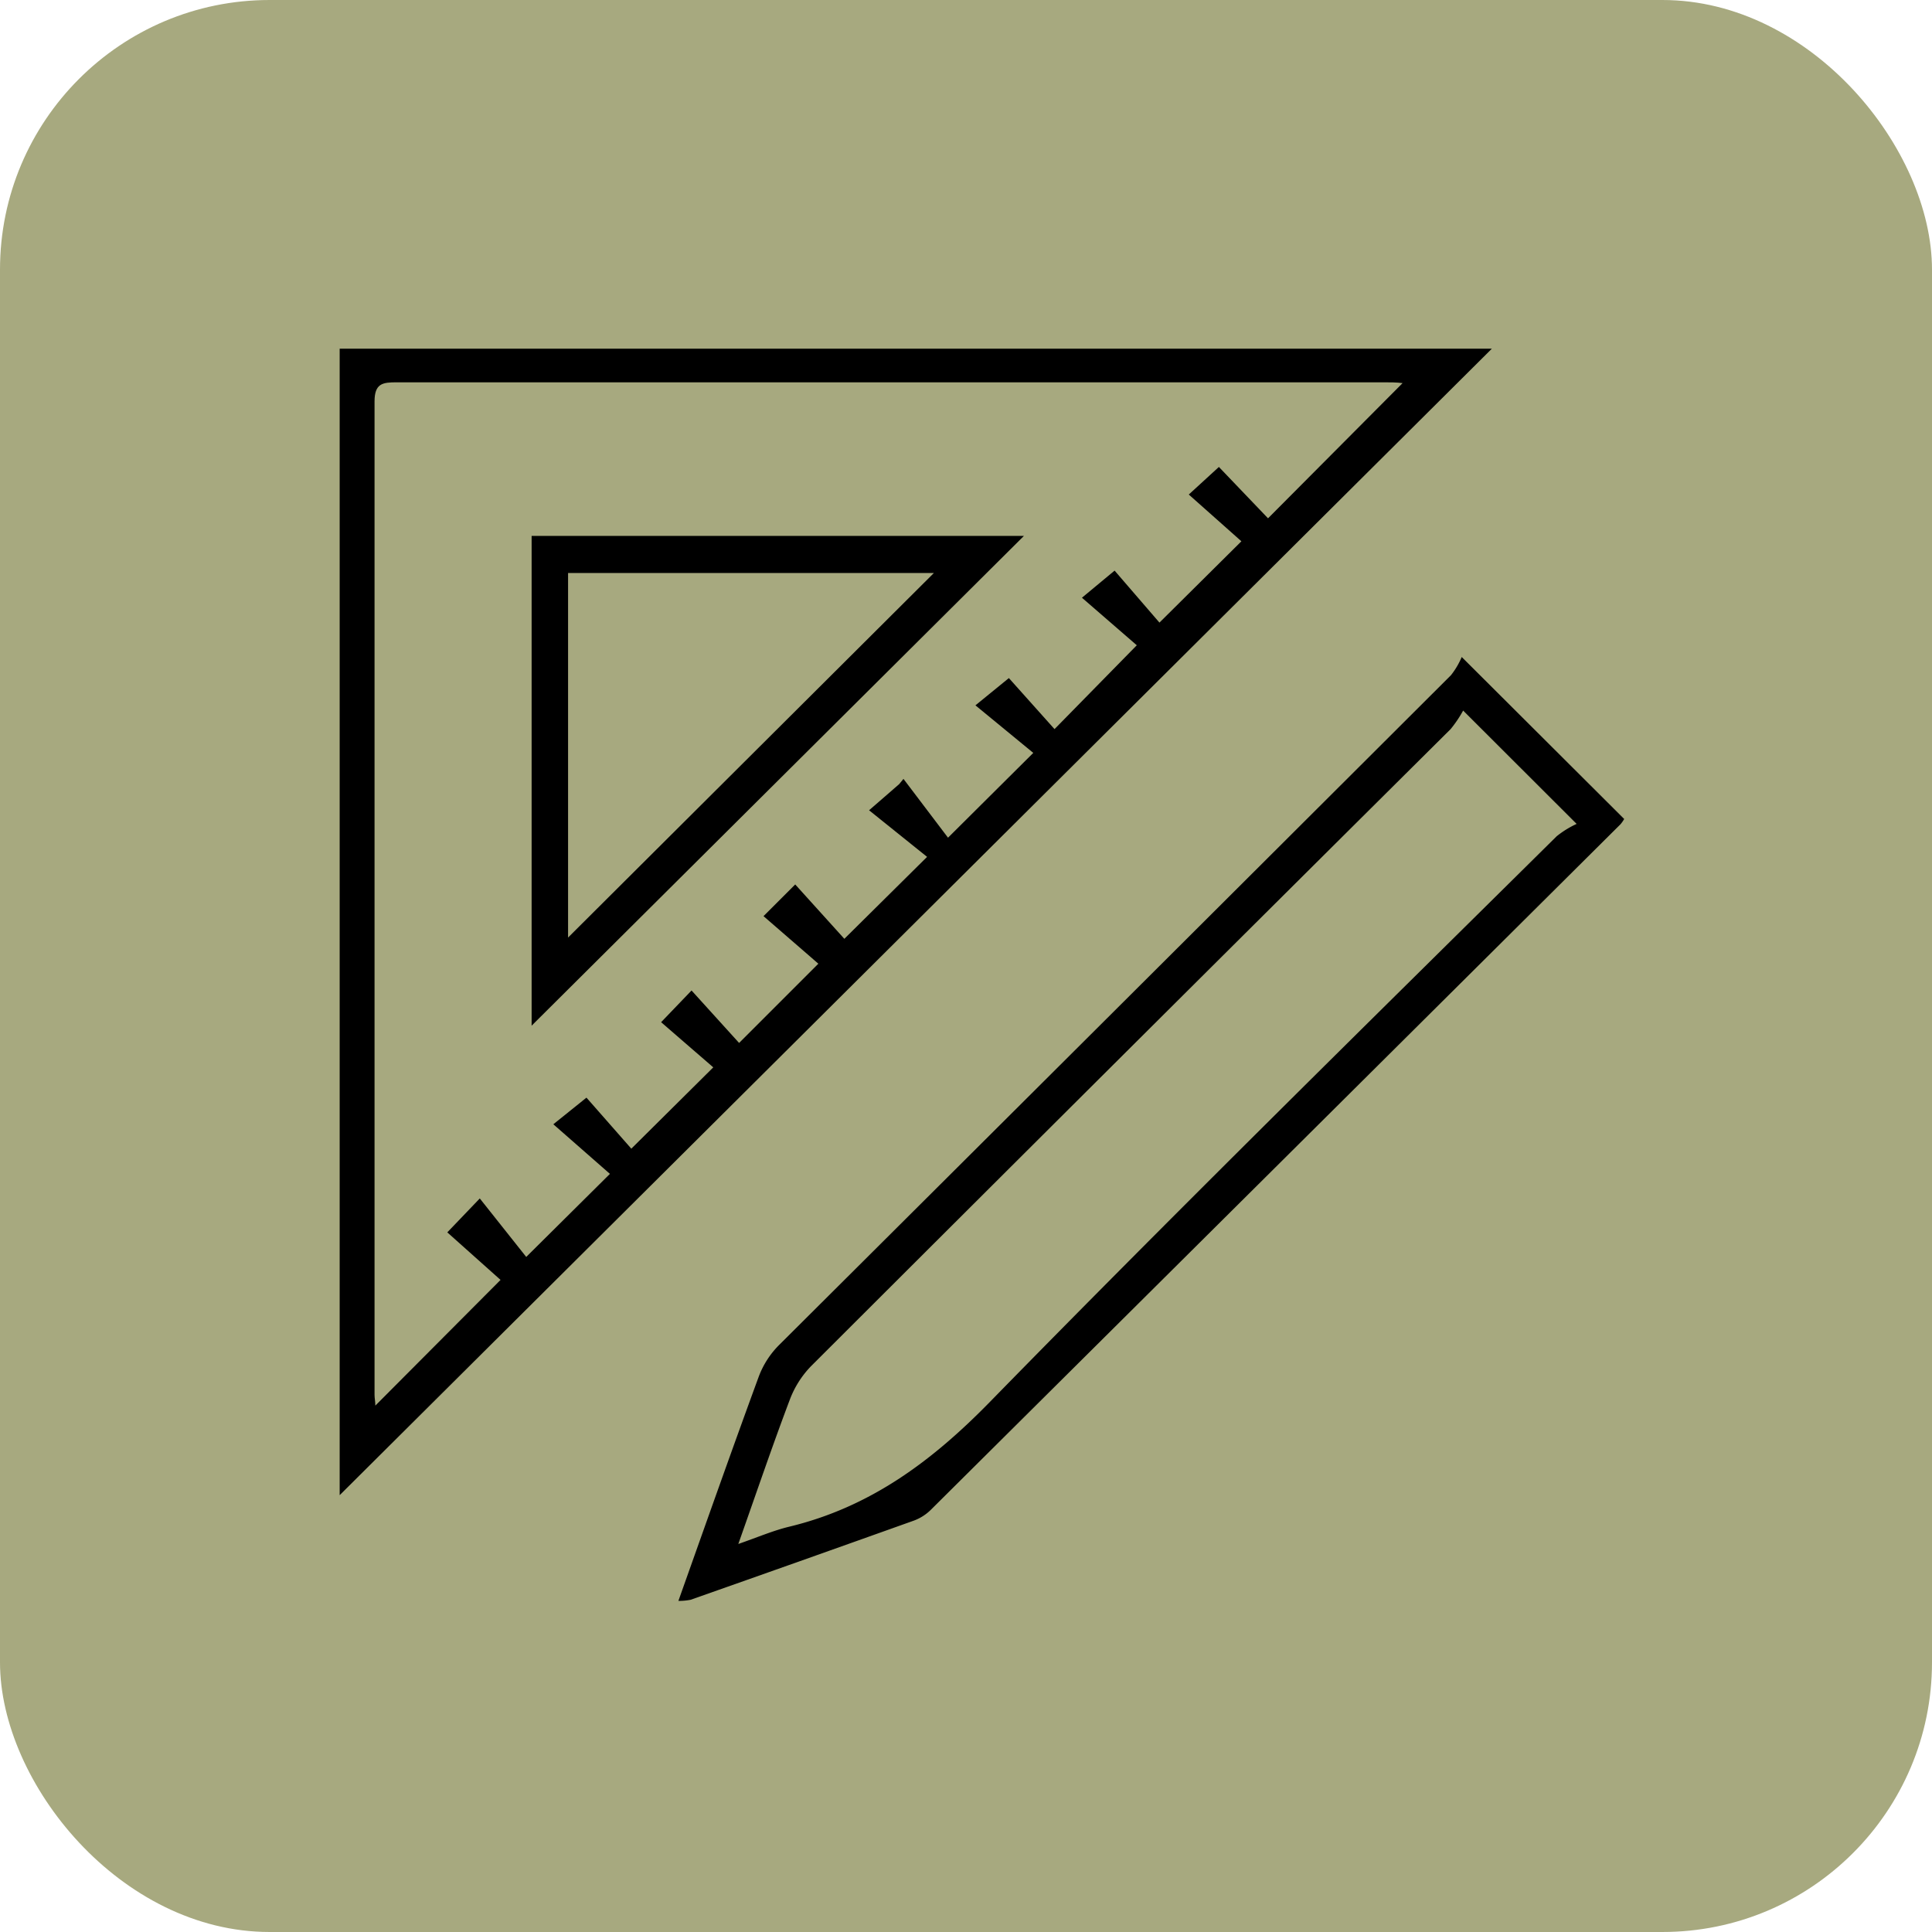
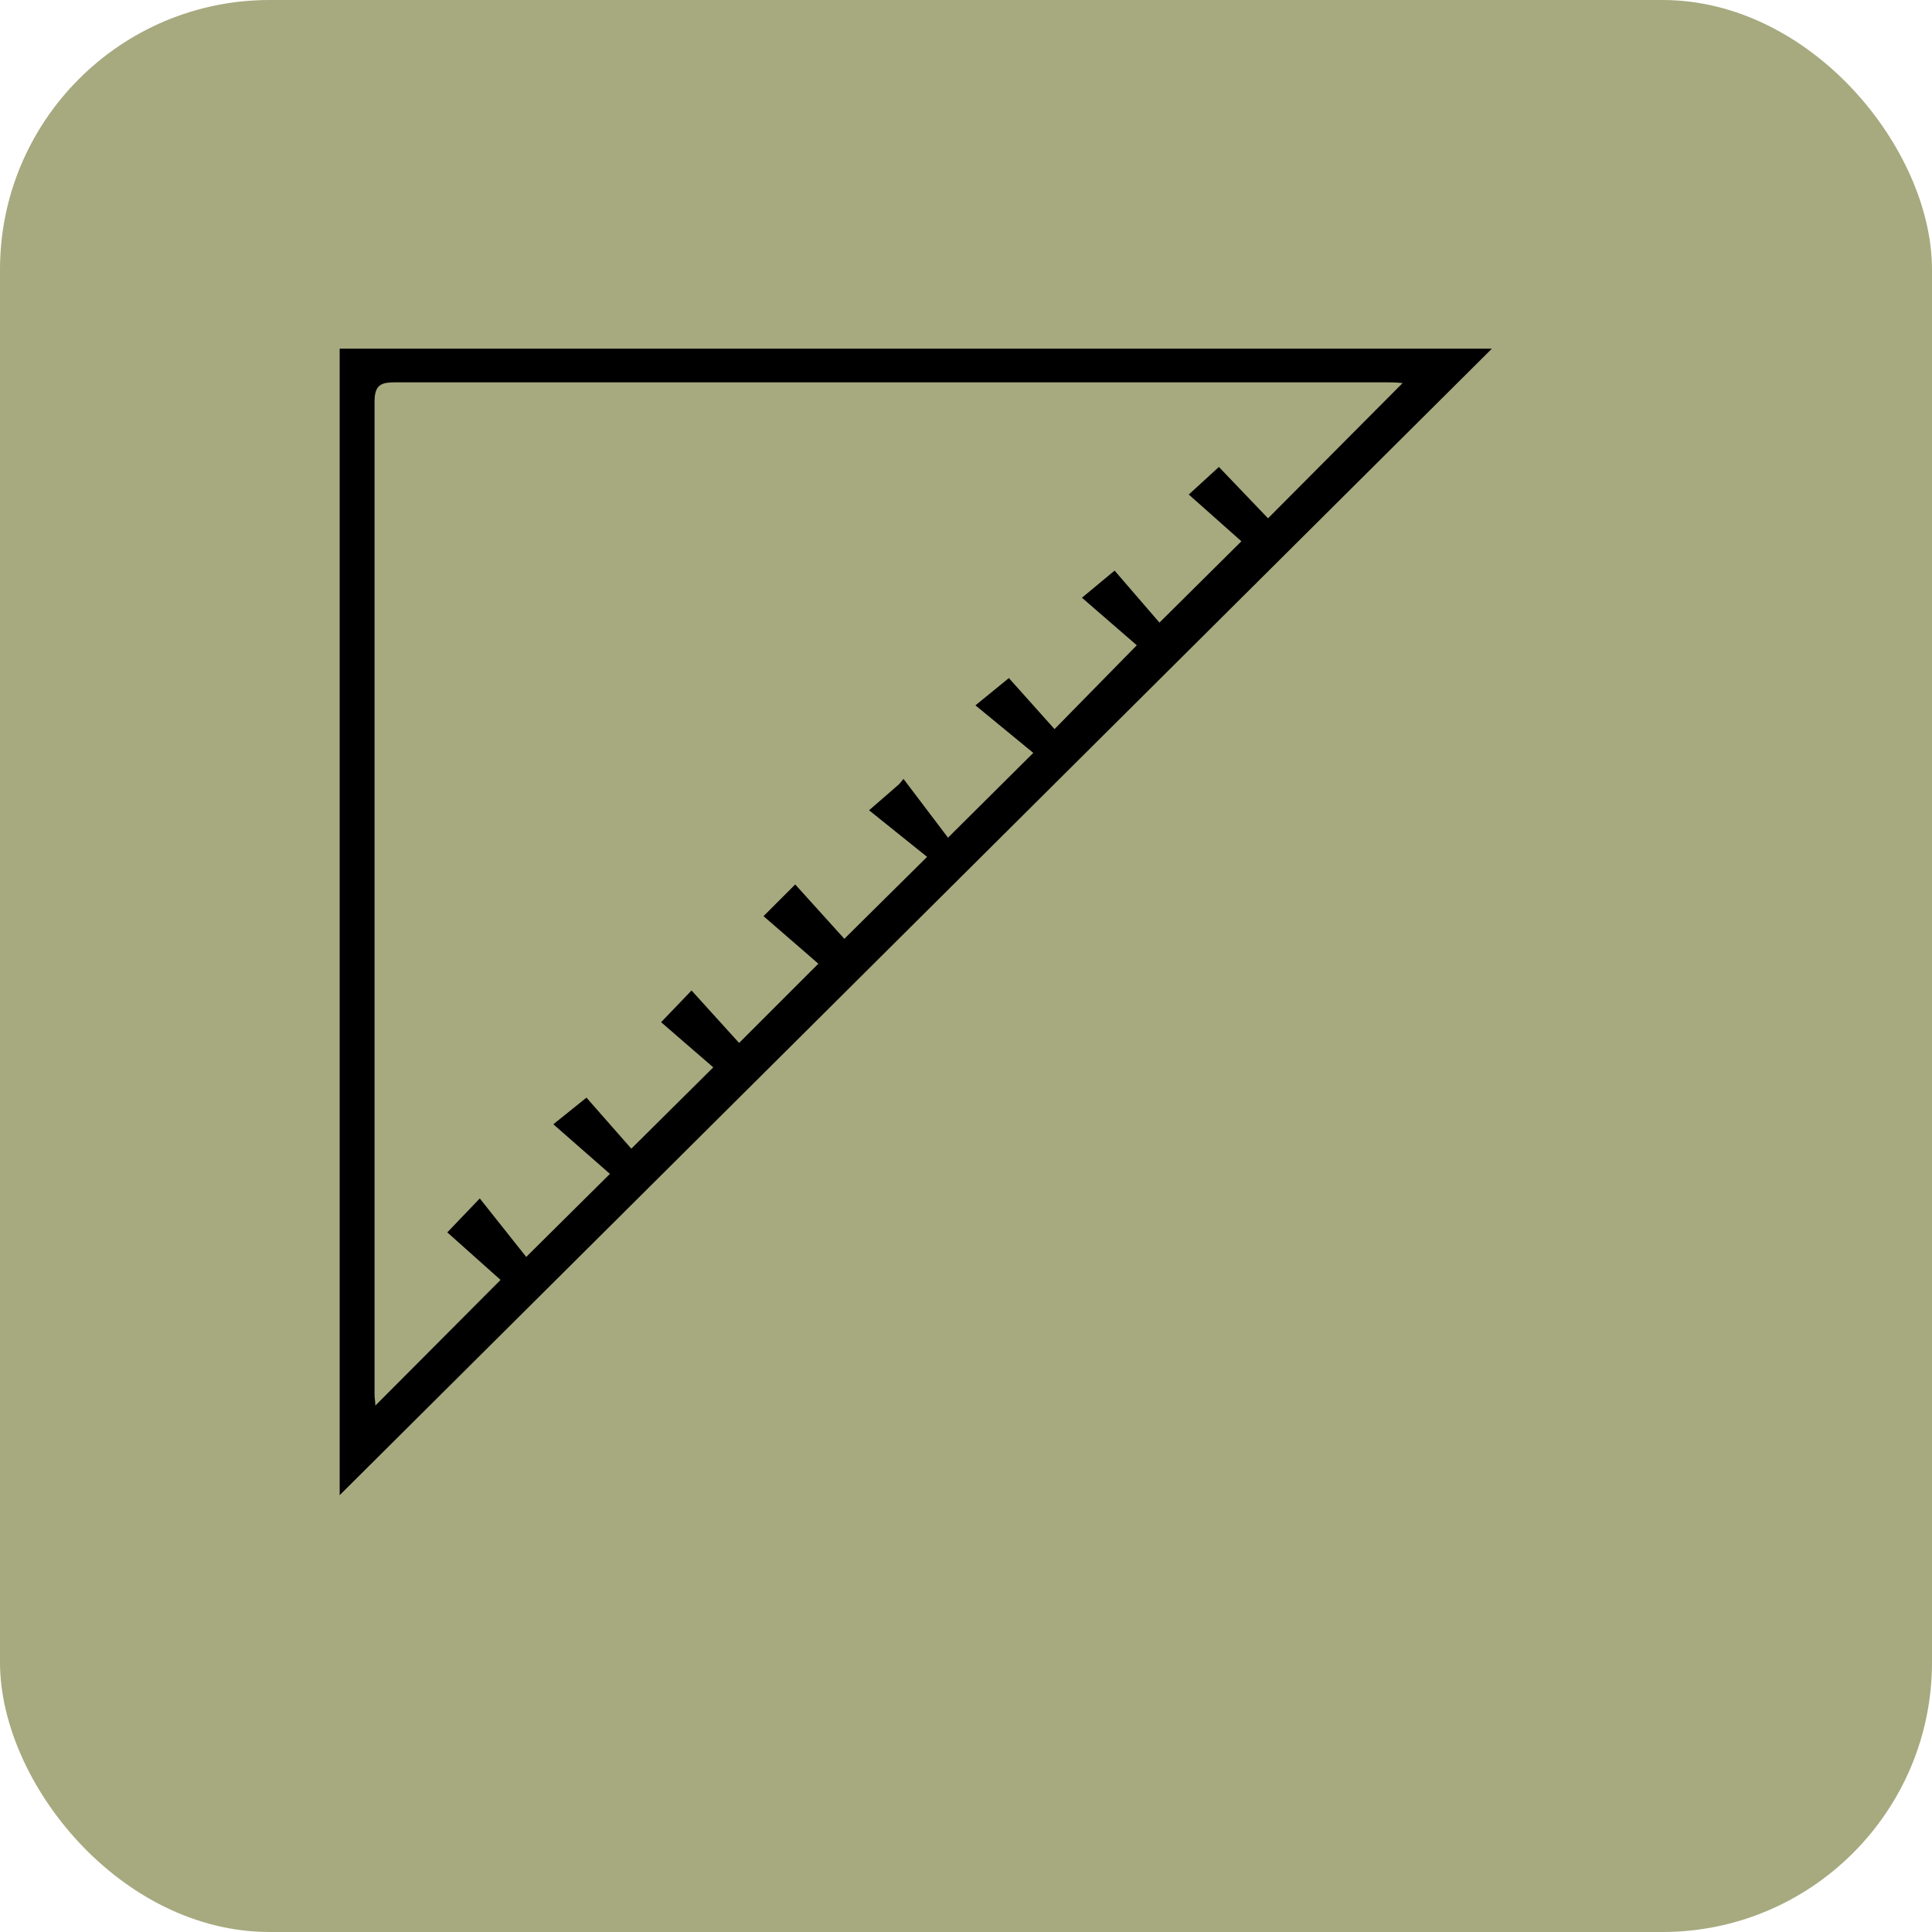
<svg xmlns="http://www.w3.org/2000/svg" viewBox="0 0 121.89 121.89">
  <defs>
    <style>.cls-1{fill:#a7a97f;}.cls-2{fill:none;}</style>
  </defs>
  <g id="Layer_2" data-name="Layer 2">
    <g id="Ebene_2" data-name="Ebene 2">
      <rect class="cls-1" width="121.89" height="121.89" rx="17.01" />
      <path class="cls-2" d="M21.43,94.33V22H94.12Zm81-42.66a2.17,2.17,0,0,1-.23.3Q80.49,73.63,58.73,95.28a3,3,0,0,1-1.06.68q-7.05,2.52-14.1,5a3.81,3.81,0,0,1-.77.07c1.71-4.81,3.36-9.49,5.07-14.15a5.59,5.59,0,0,1,1.29-2Q70.33,63.72,91.54,42.6a4.89,4.89,0,0,0,.68-1.15Z" />
      <path d="M21.43,94.33,94.12,22H21.43Zm2.25-5.65c0-.26-.05-.47-.05-.68q0-31.33,0-62.67c0-1.15.52-1.21,1.4-1.21H87.31c.39,0,.79,0,1.18.05L80,32.7,76.9,29.46,75,31.2l3.32,2.95-5.17,5.13L70.32,36l-2.06,1.71,3.46,3L66.53,46l-2.88-3.22-2.11,1.72,3.65,3-5.38,5.35L57,49.14l-.27.33-1.9,1.65,3.66,2.94-5.22,5.17L50.17,55.8l-2,2,3.46,3-5,5-3-3.31-1.92,2L45,67.34l-5.17,5.13L37,69.25l-2.09,1.68,3.57,3.13L33.2,79.3l-2.93-3.69-2.05,2.14,3.36,3Z" />
-       <path d="M102.47,51.67,92.22,41.45a4.89,4.89,0,0,1-.68,1.15Q70.36,63.74,49.16,84.85a5.59,5.59,0,0,0-1.29,2c-1.71,4.66-3.36,9.34-5.07,14.15a3.81,3.81,0,0,0,.77-.07q7.05-2.48,14.1-5a3,3,0,0,0,1.06-.68Q80.49,73.63,102.24,52A2.17,2.17,0,0,0,102.47,51.67Zm-3,.31a6.07,6.07,0,0,0-1.26.78c-12,11.87-24,23.66-35.78,35.71-3.65,3.73-7.54,6.62-12.64,7.85-1,.24-2,.67-3.21,1.09,1.14-3.22,2.14-6.17,3.24-9.08a6.15,6.15,0,0,1,1.34-2.13Q71.32,66.07,91.52,46a7.74,7.74,0,0,0,.79-1.17Z" />
      <path class="cls-2" d="M23.68,88.68l7.9-8-3.36-3,2.05-2.14L33.2,79.3l5.25-5.24-3.57-3.13L37,69.25l2.81,3.22L45,67.34l-3.24-2.86,1.92-2,3,3.31,5-5-3.46-3,2-2,3.07,3.43,5.22-5.17L54.8,51.12l1.9-1.65.27-.33,2.84,3.67,5.38-5.35-3.65-3,2.11-1.72L66.53,46l5.19-5.19-3.46-3L70.32,36l2.85,3.28,5.17-5.13L75,31.2l1.88-1.74L80,32.7l8.5-8.52c-.39,0-.79-.05-1.18-.05H25c-.88,0-1.4.06-1.4,1.21q0,31.34,0,62.67C23.63,88.21,23.66,88.42,23.68,88.68Zm9.86-24V33.81H64.6Z" />
      <path class="cls-2" d="M99.46,52,92.31,44.8A7.74,7.74,0,0,1,91.52,46Q71.35,66.09,51.15,86.2a6.15,6.15,0,0,0-1.34,2.13c-1.1,2.91-2.1,5.86-3.24,9.08,1.23-.42,2.2-.85,3.21-1.09,5.1-1.23,9-4.12,12.64-7.85,11.78-12,23.82-23.84,35.78-35.71A6.07,6.07,0,0,1,99.46,52Z" />
-       <path d="M33.54,64.71,64.6,33.81H33.54Zm2.3-28.56H58.92l-23.08,23Z" />
-       <path class="cls-2" d="M35.84,36.15v23l23.08-23Z" />
    </g>
  </g>
</svg>